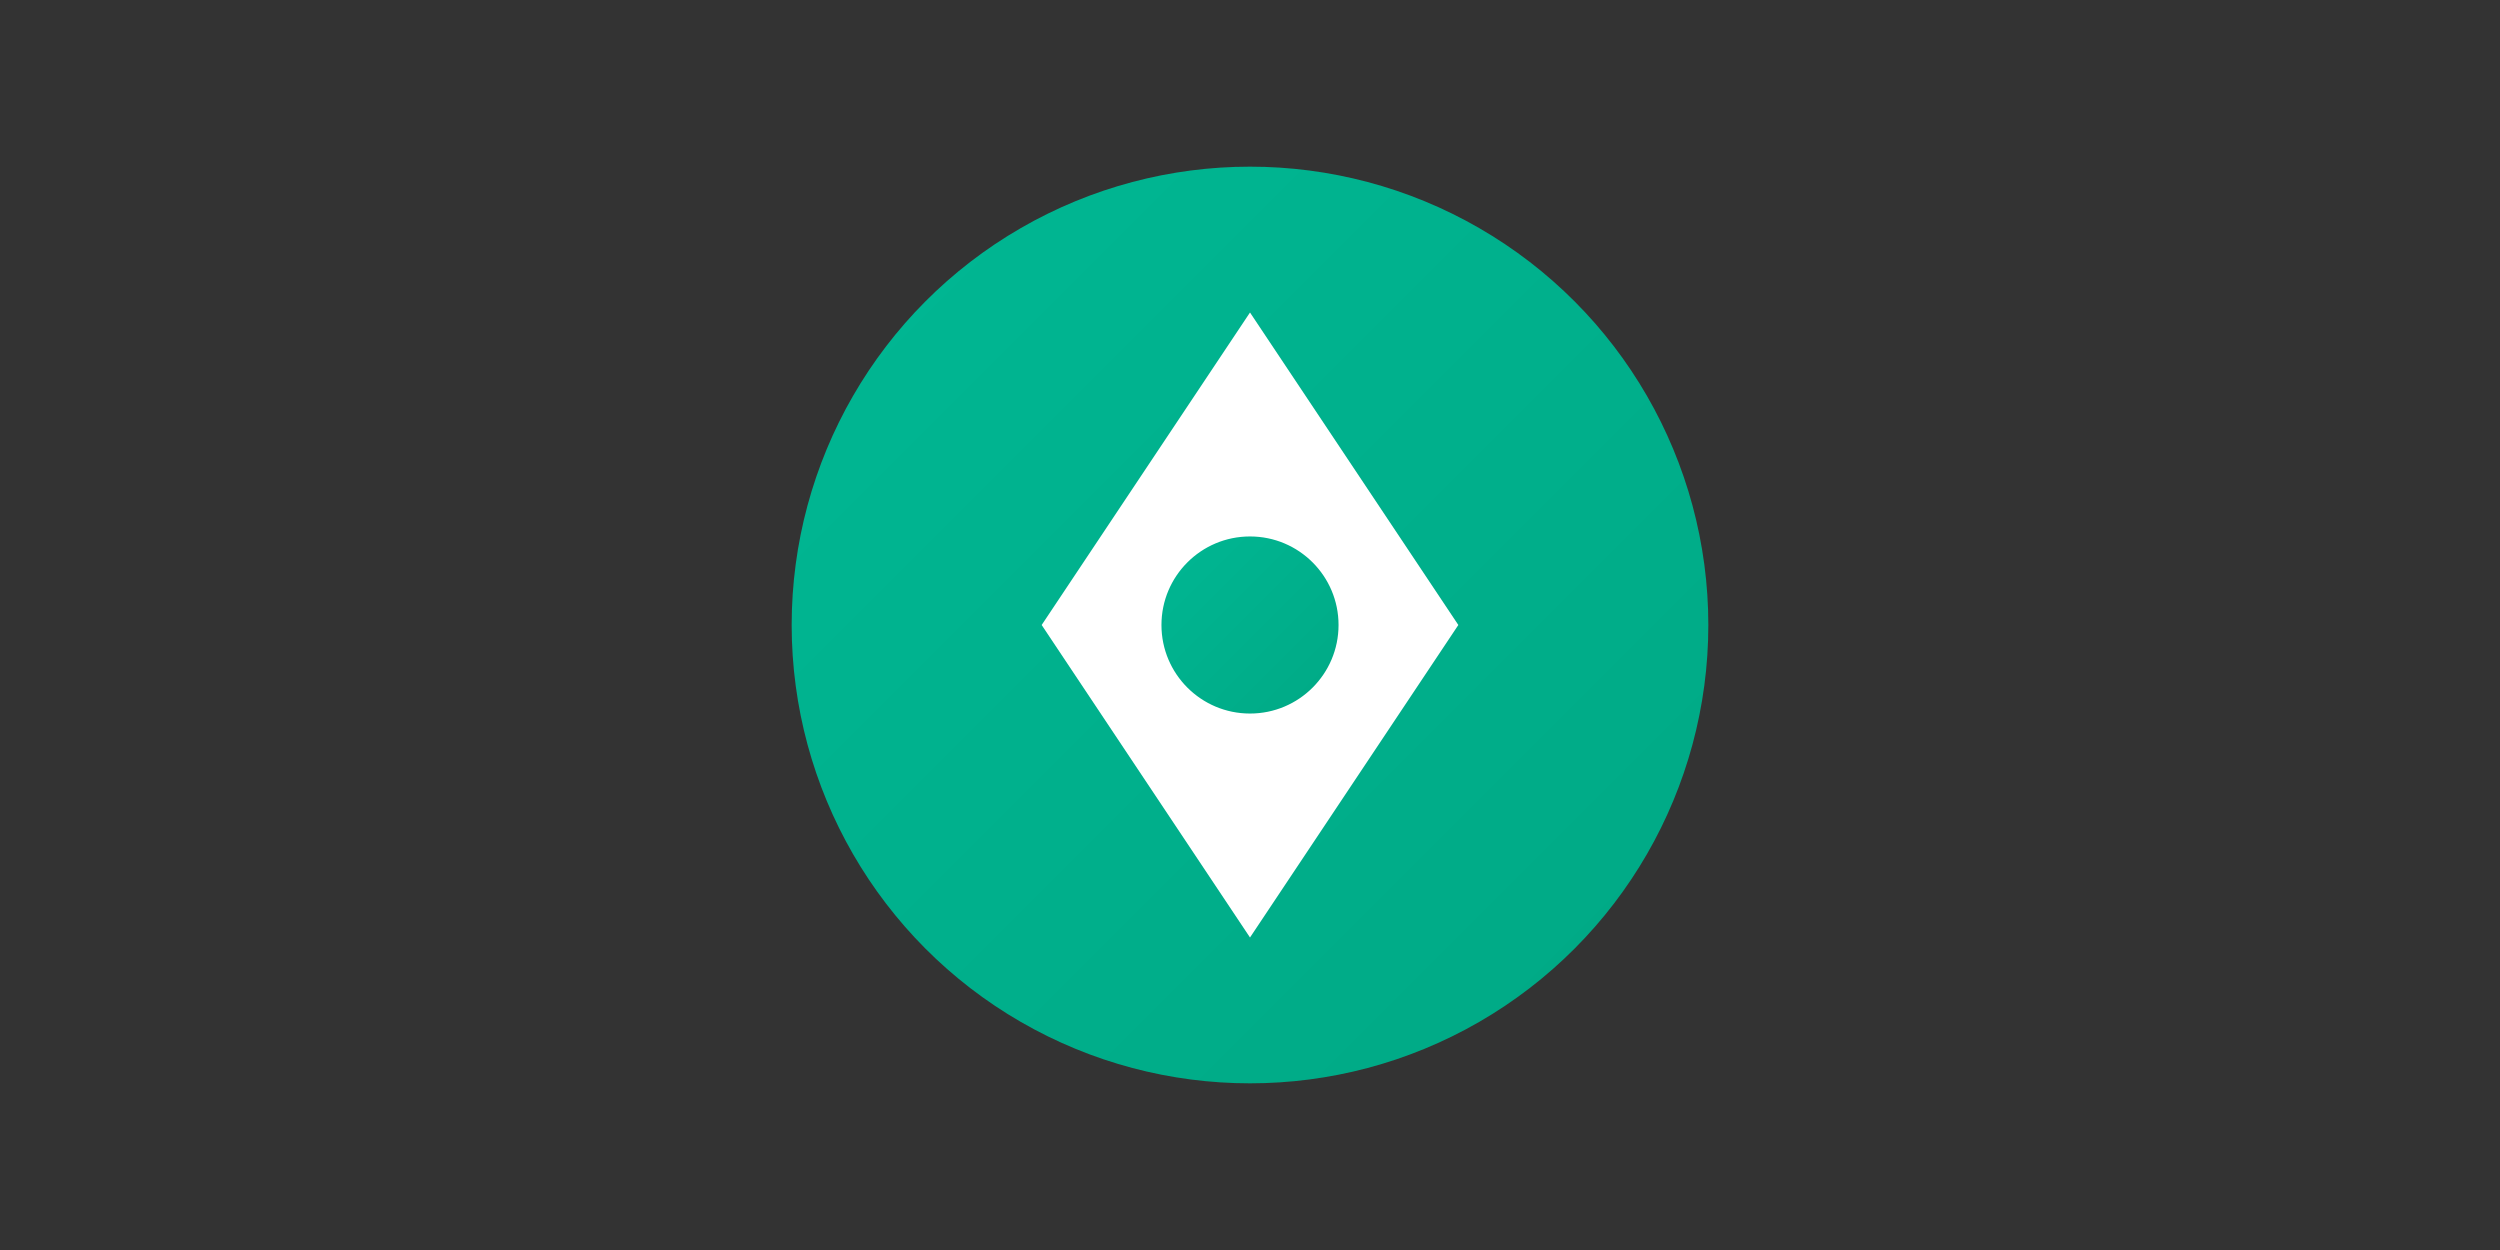
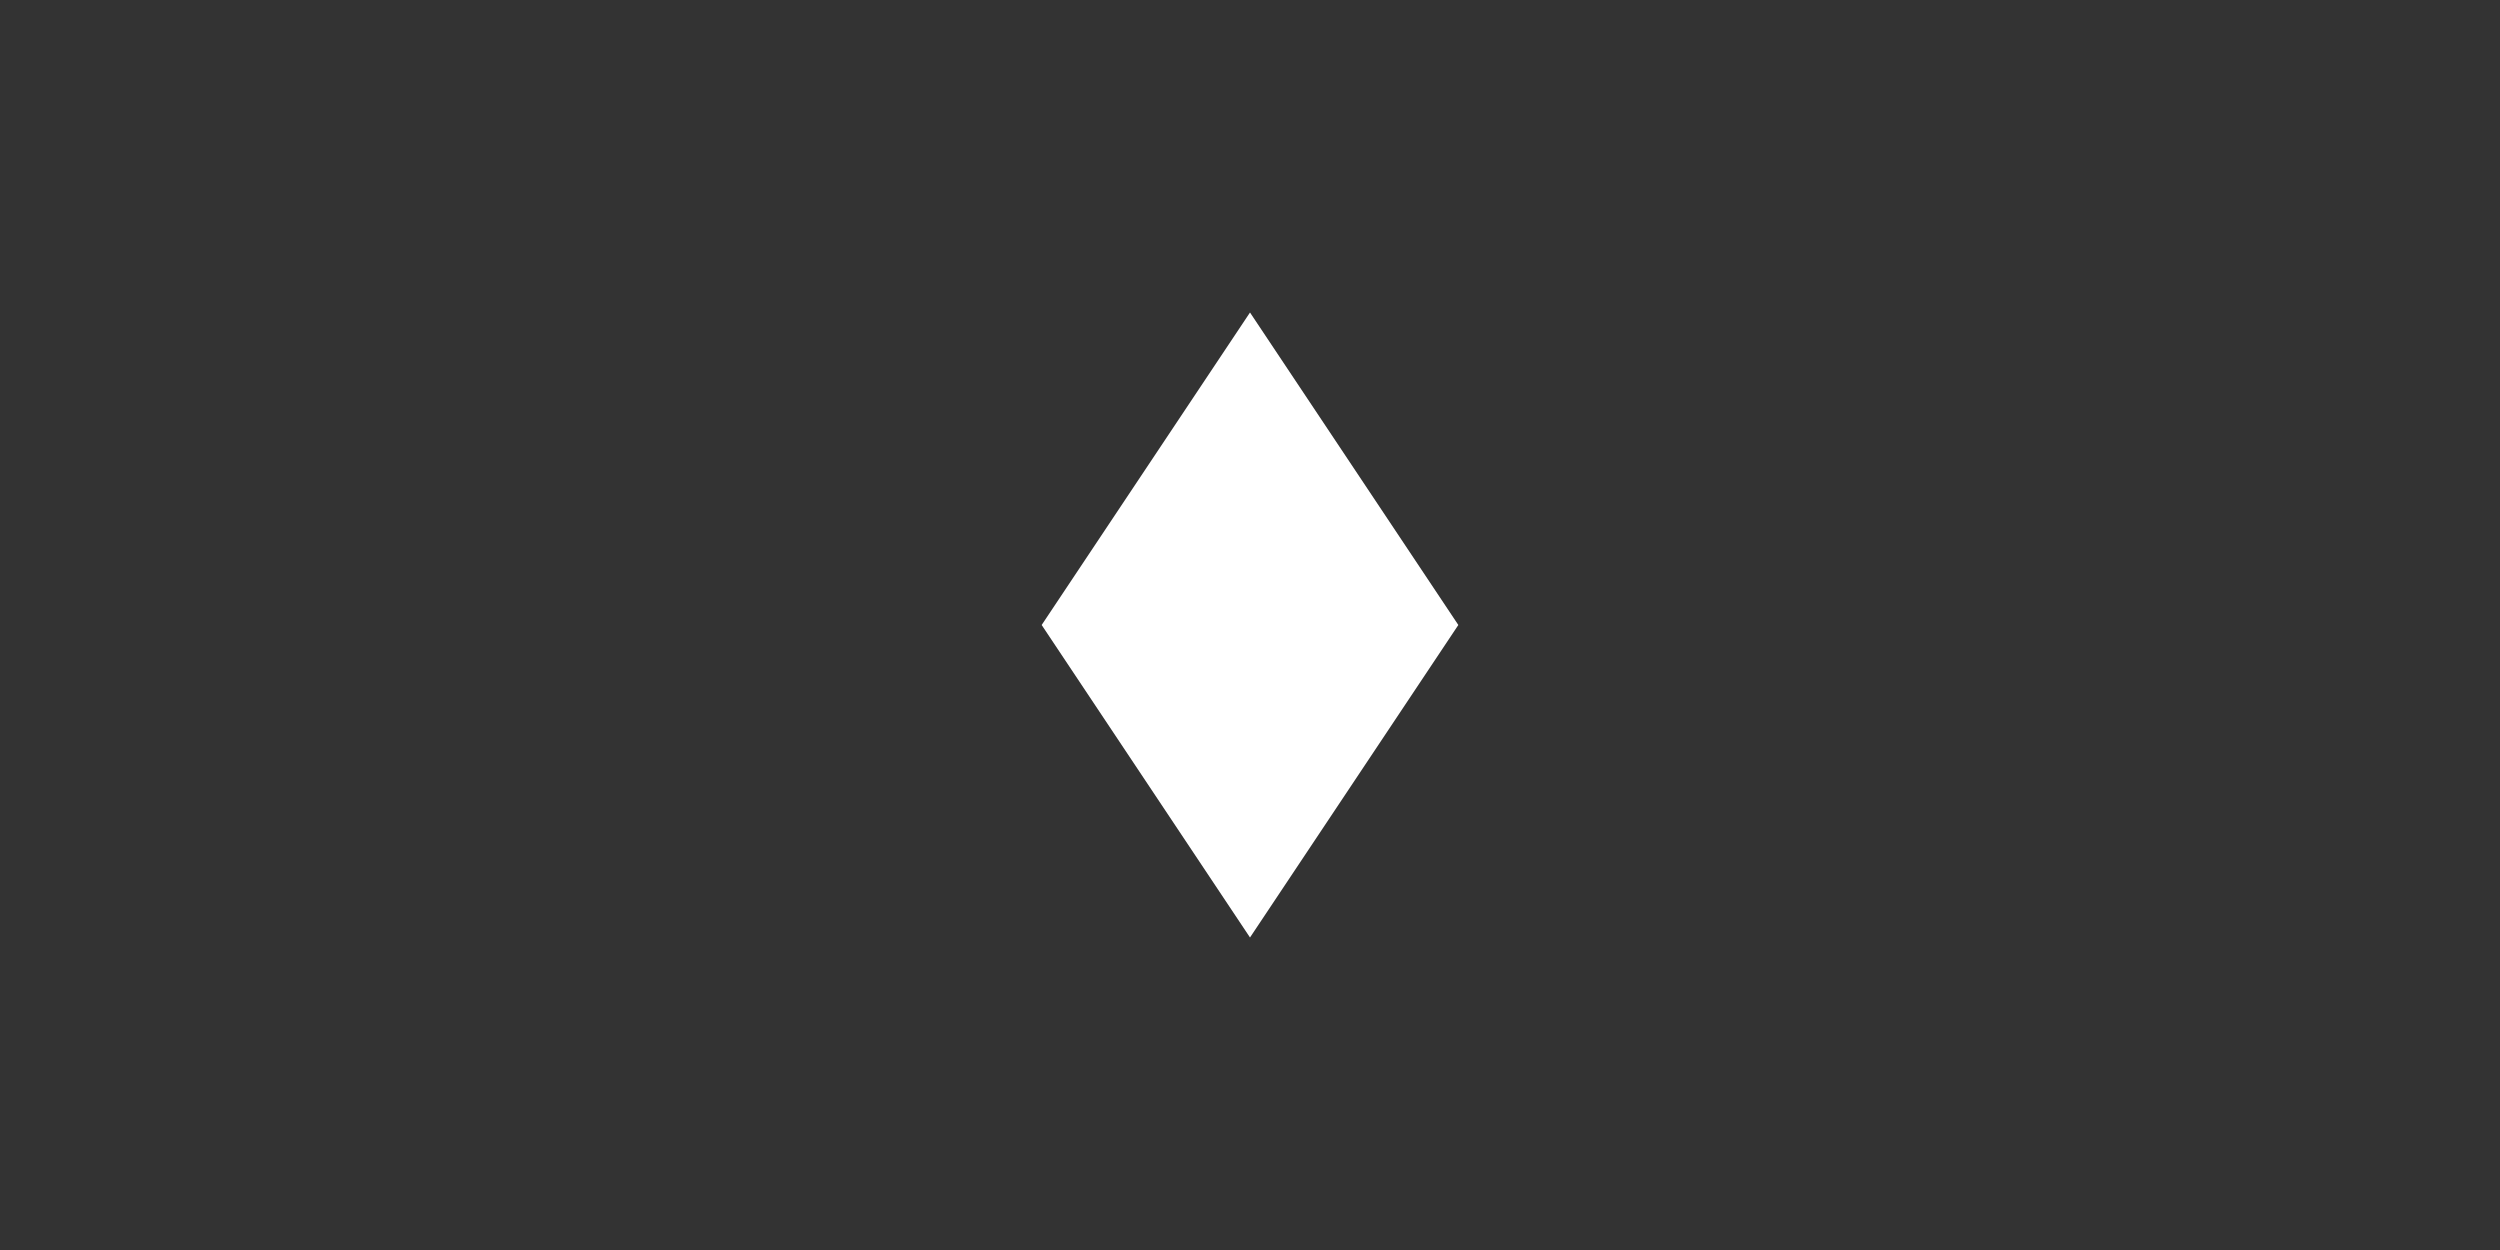
<svg xmlns="http://www.w3.org/2000/svg" width="120" height="60" viewBox="0 0 120 60">
  <rect x="0" y="0" width="120" height="60" fill="#333333" stroke="none" />
  <defs>
    <linearGradient id="raydiumGradient" x1="0%" y1="0%" x2="100%" y2="100%">
      <stop offset="0%" stop-color="#00b894" />
      <stop offset="100%" stop-color="#00a884" />
    </linearGradient>
  </defs>
  <g fill="none" fill-rule="evenodd">
-     <circle cx="60" cy="30" r="22" fill="url(#raydiumGradient)" />
-     <path d="M60 15 L70 30 L60 45 L50 30 Z" fill="white" />
-     <circle cx="60" cy="30" r="5" fill="url(#raydiumGradient)" stroke="white" stroke-width="1.5" />
+     <path d="M60 15 L70 30 L60 45 L50 30 " fill="white" />
  </g>
</svg>